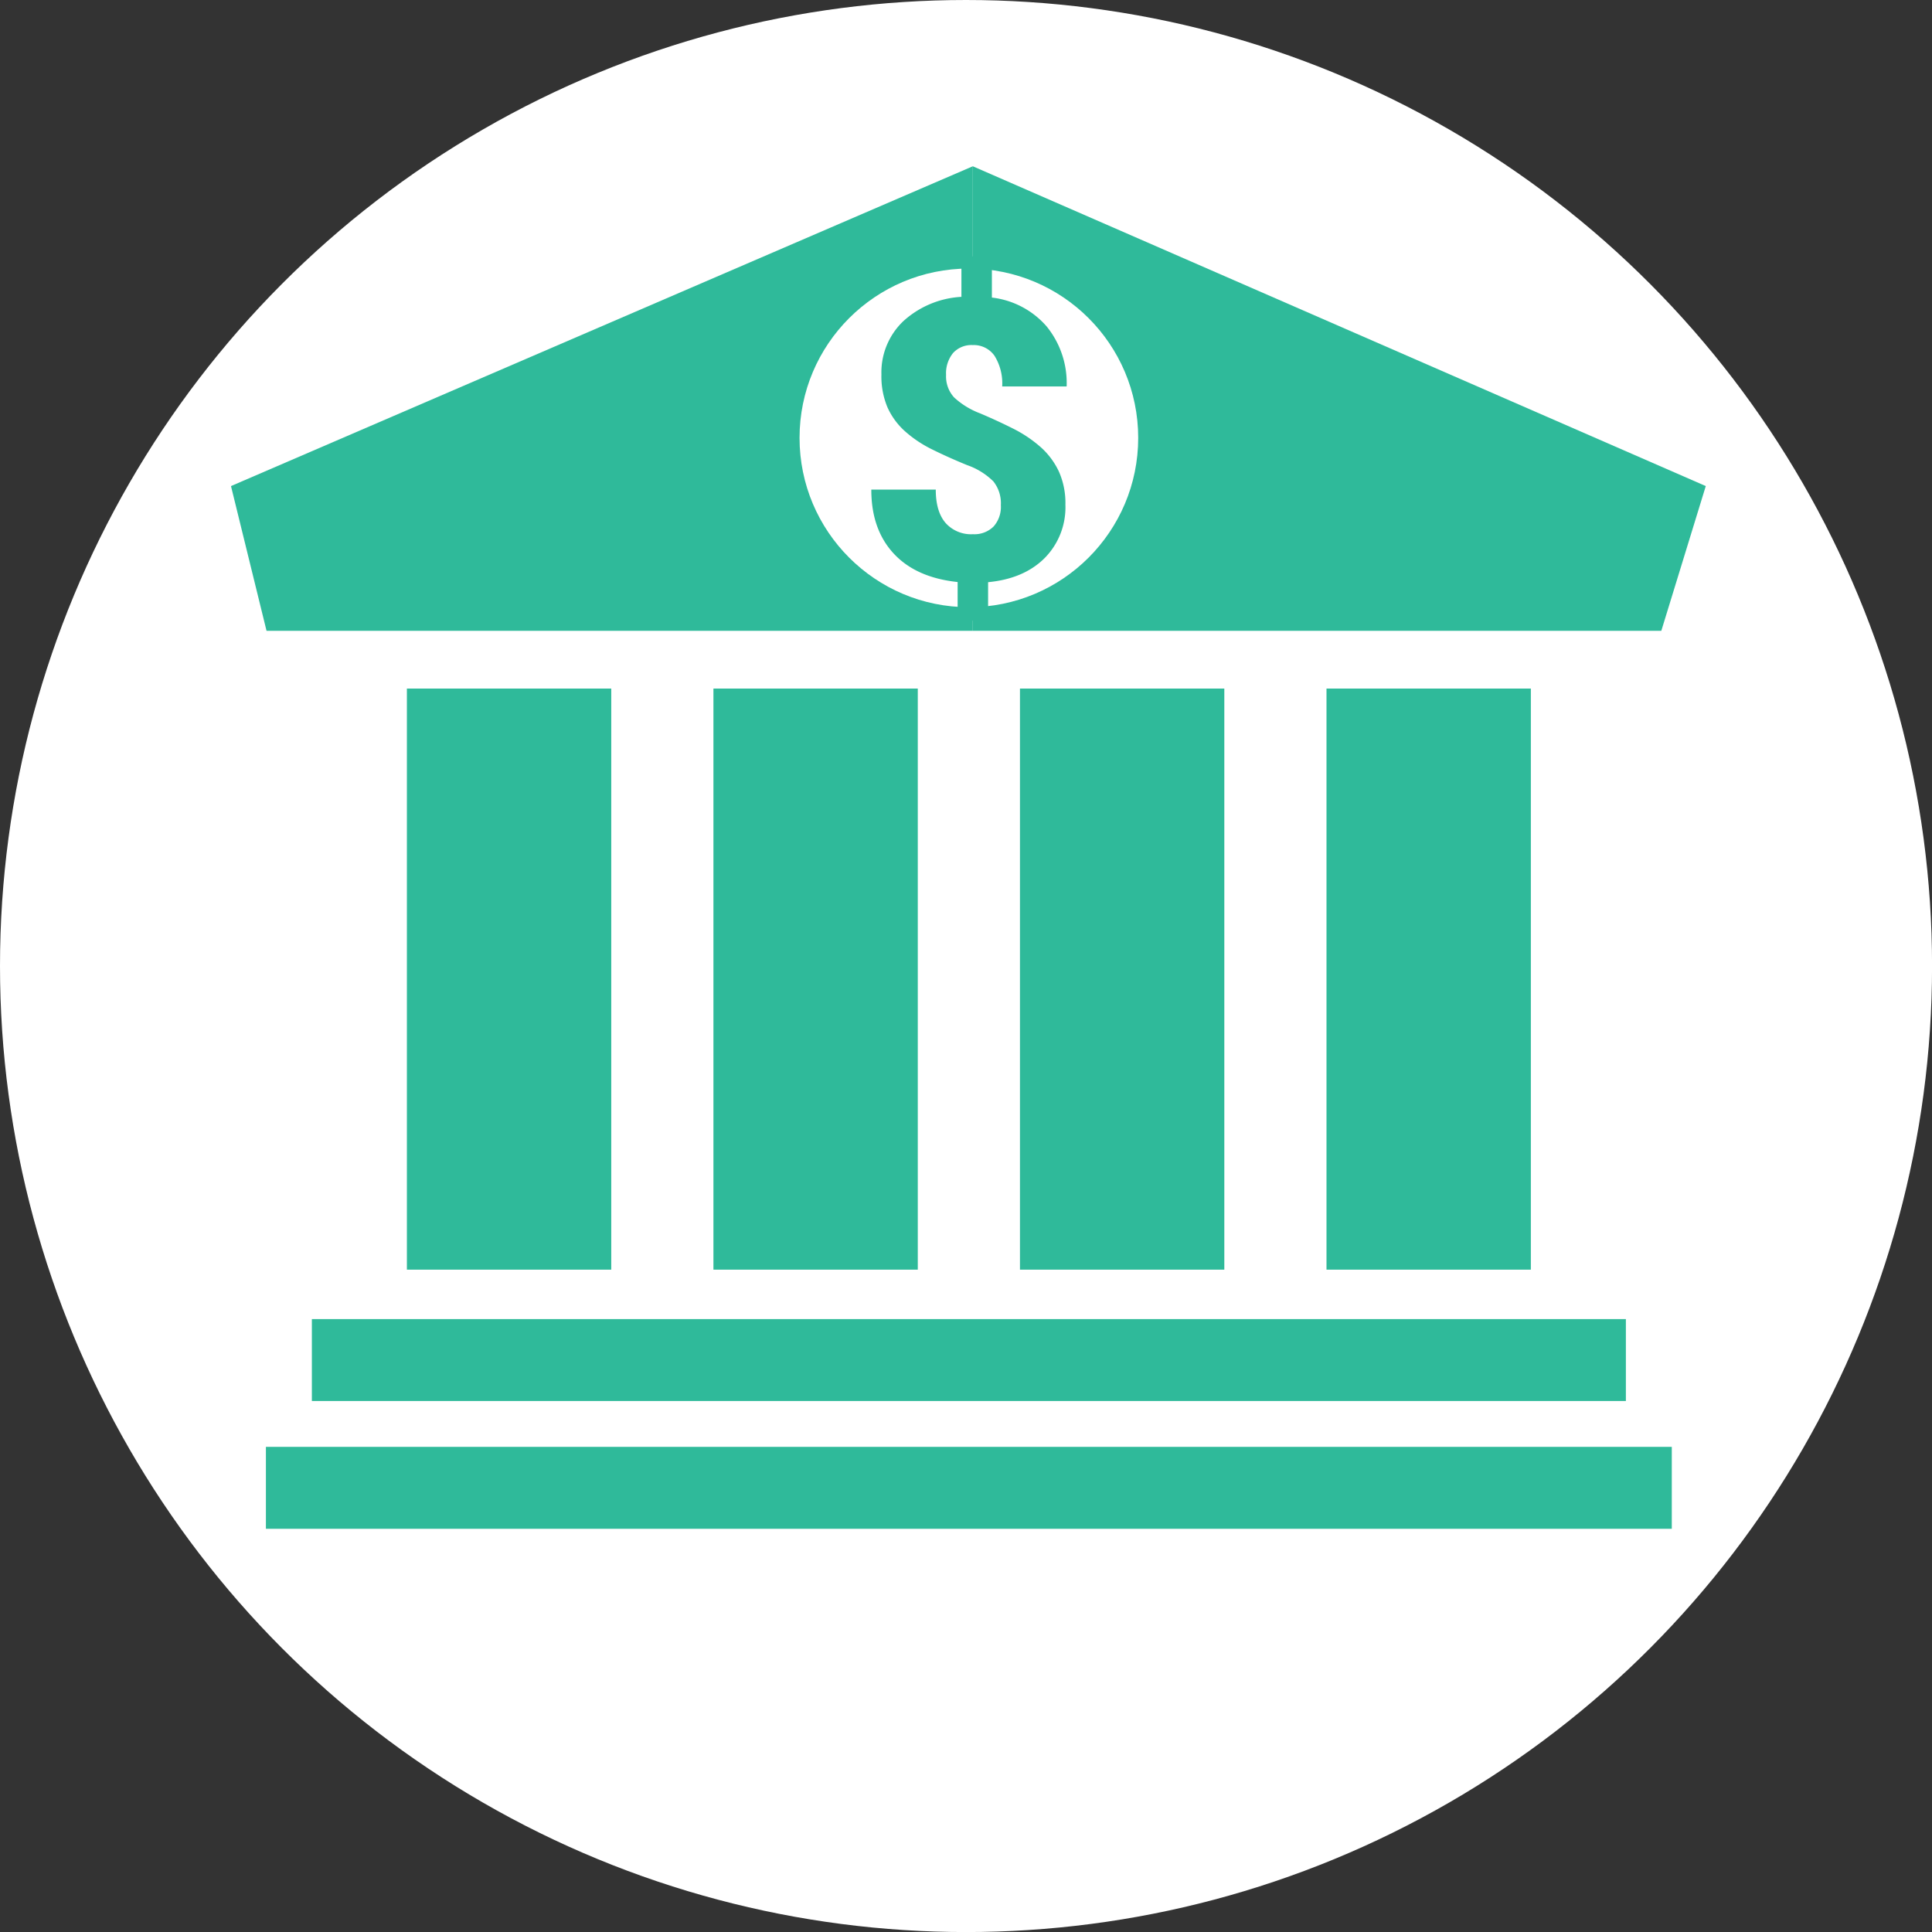
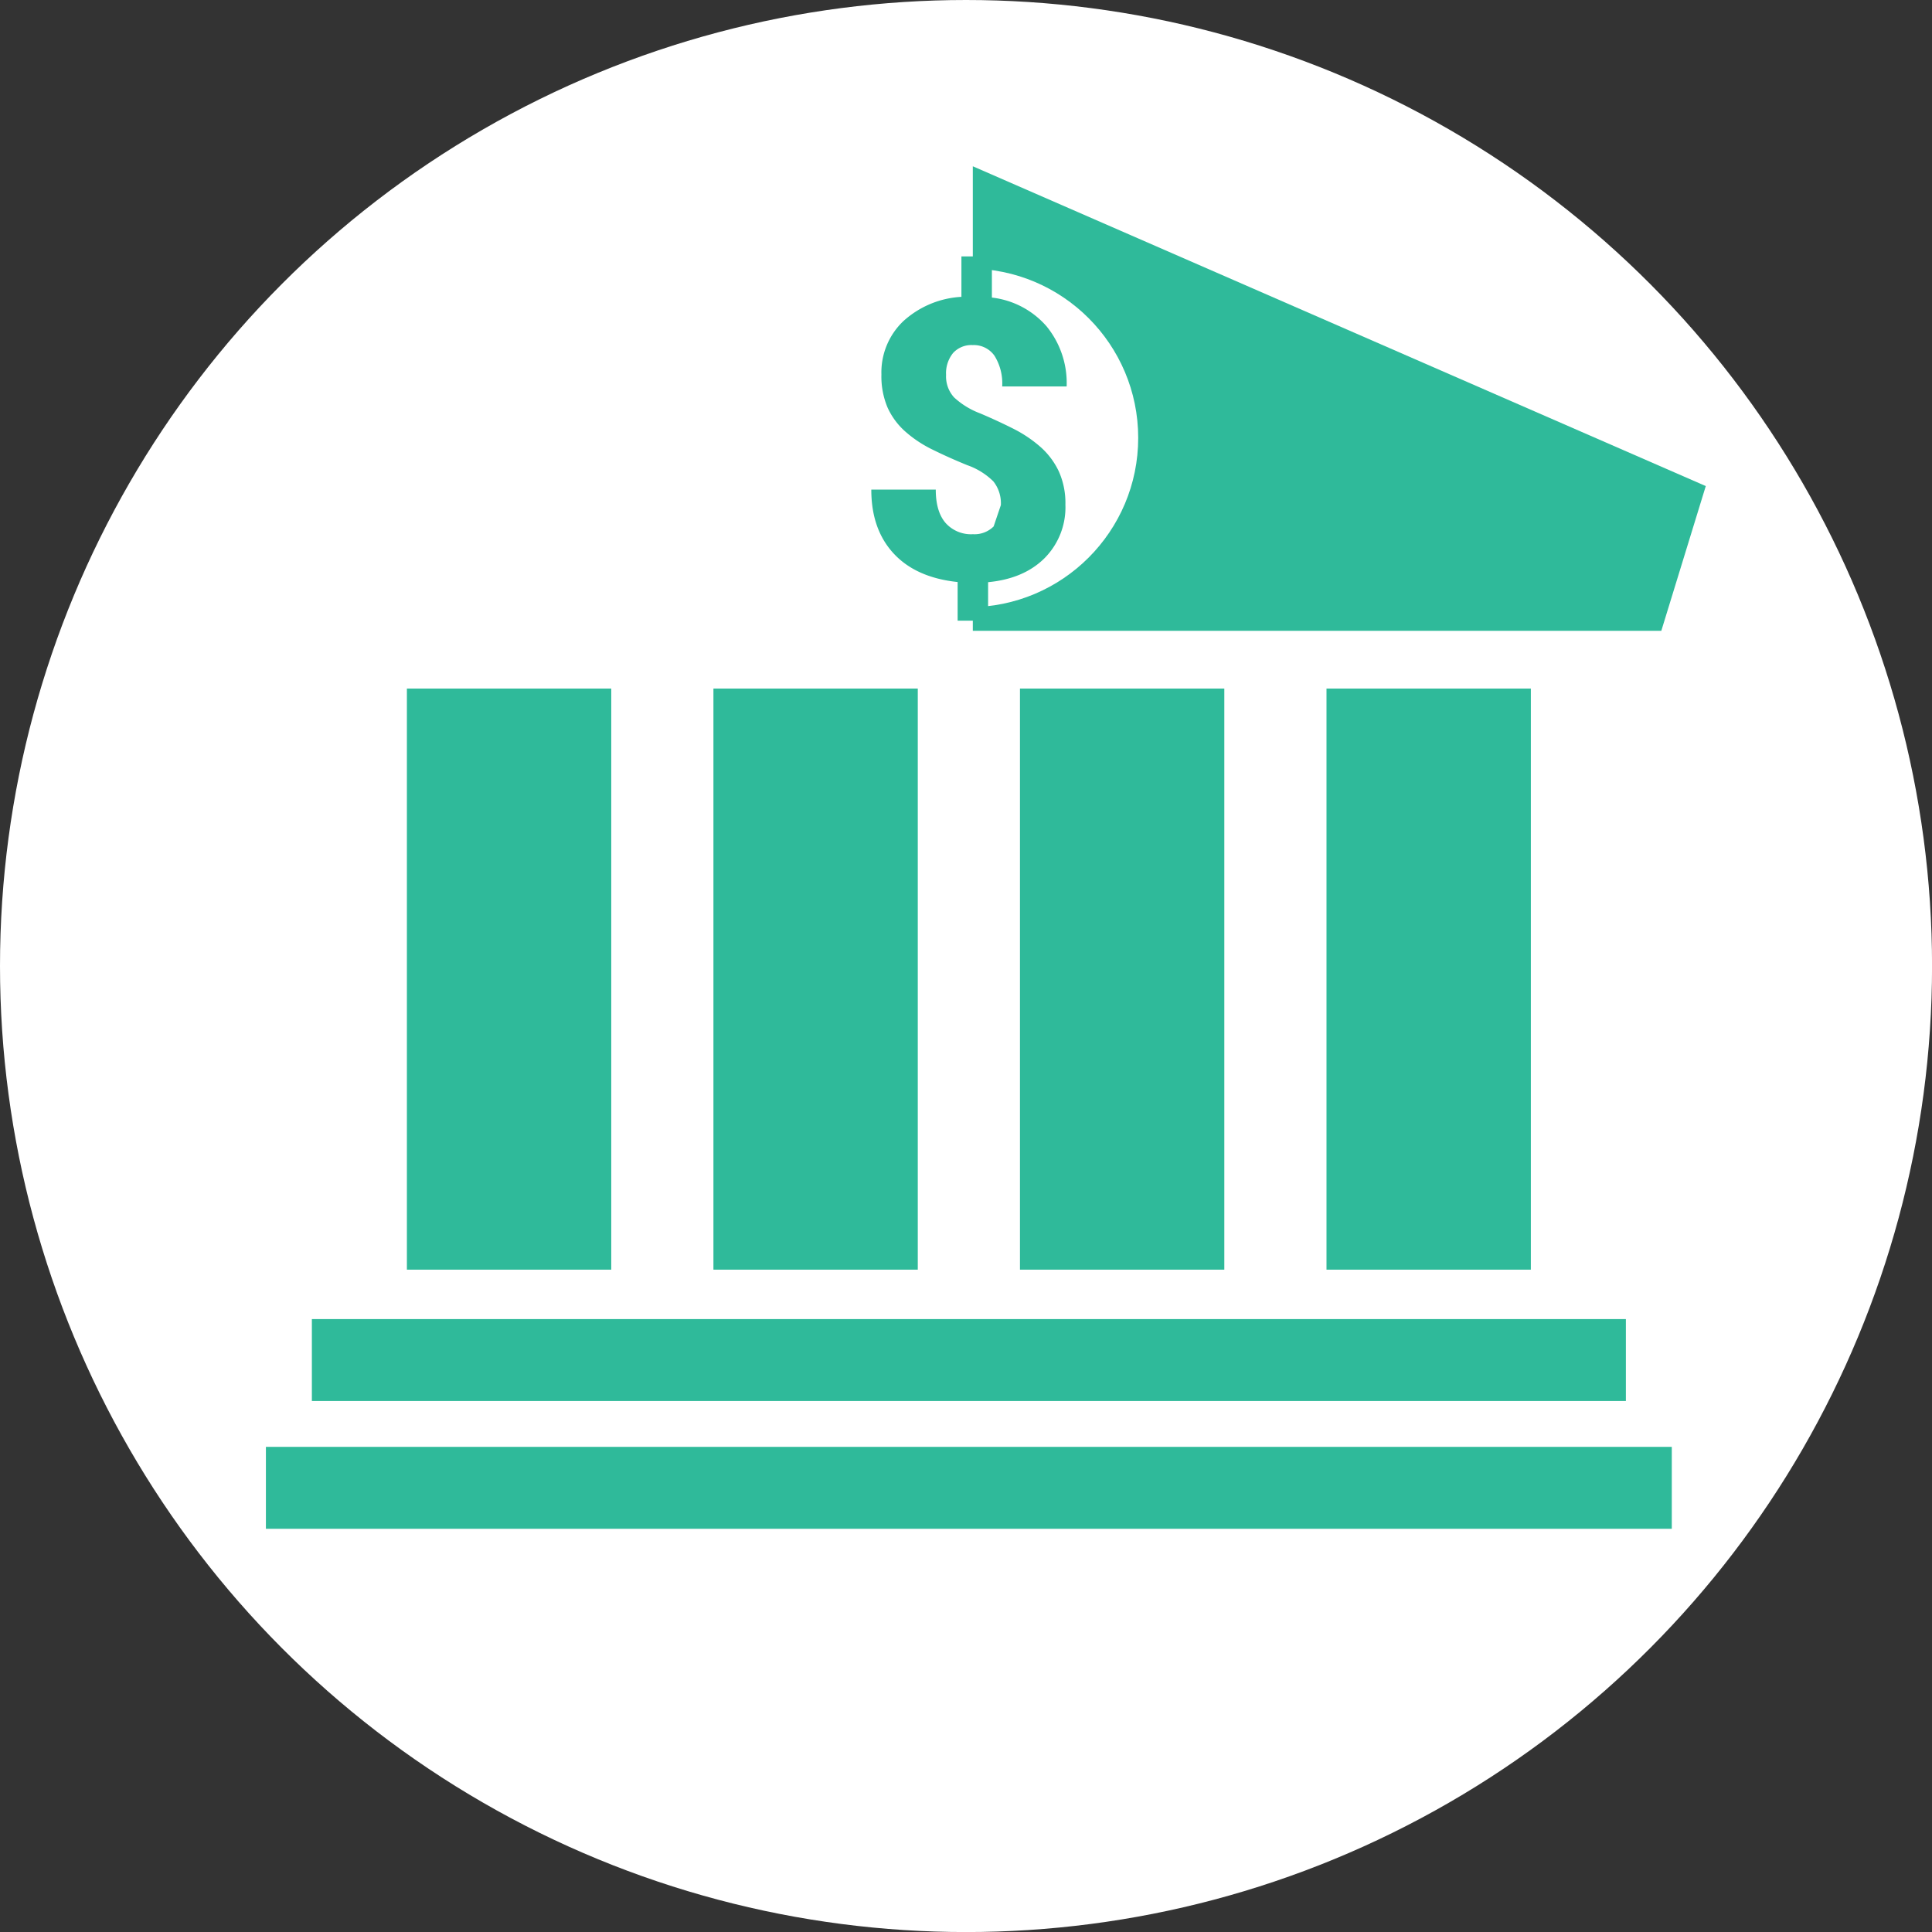
<svg xmlns="http://www.w3.org/2000/svg" viewBox="0 0 372.87 372.87">
  <rect x="0" y="0" width="372.87" height="372.87" fill="#333333" stroke="none" />
  <defs>
    <style>.cls-1{fill:#fff;}.cls-2{fill:#2fba9a;}</style>
  </defs>
  <title>casoimg_01</title>
  <g id="Layer_2" data-name="Layer 2">
    <g id="Layer_8" data-name="Layer 8">
      <circle class="cls-1" cx="186.44" cy="186.44" r="186.44" />
    </g>
    <g id="Layer_9" data-name="Layer 9">
-       <polygon class="cls-2" points="187.75 121.74 187.75 32.09 44.58 93.81 51.44 121.74 187.75 121.74" />
      <polygon class="cls-2" points="187.75 121.74 187.75 32.09 329.21 93.81 320.63 121.74 187.75 121.74" />
      <rect class="cls-2" x="78.53" y="132.89" width="39.44" height="112.15" />
      <rect class="cls-2" x="137.69" y="132.89" width="39.44" height="112.15" />
      <rect class="cls-2" x="196.85" y="132.89" width="39.44" height="112.15" />
      <rect class="cls-2" x="256.01" y="132.89" width="39.44" height="112.15" />
      <rect class="cls-2" x="60.19" y="254.58" width="253.6" height="15.81" />
      <rect class="cls-2" x="51.32" y="279.24" width="271.33" height="15.81" />
      <circle class="cls-1" cx="186.99" cy="84.51" r="32.68" />
-       <path class="cls-2" d="M193.16,97.49a6.76,6.76,0,0,0-1.44-4.58,13.46,13.46,0,0,0-5.06-3.14q-3.62-1.48-6.69-3a23.18,23.18,0,0,1-5.28-3.51,13.77,13.77,0,0,1-3.4-4.62,15.4,15.4,0,0,1-1.18-6.36A13.65,13.65,0,0,1,174.32,62a18.13,18.13,0,0,1,11.23-4.71v-7.8h5.88v7.94A16.5,16.5,0,0,1,202,63a17.32,17.32,0,0,1,3.86,11.58H193.42a10.09,10.09,0,0,0-1.48-5.91,4.87,4.87,0,0,0-4.21-2.07,4.78,4.78,0,0,0-3.79,1.53,6.19,6.19,0,0,0-1.35,4.23,6,6,0,0,0,1.55,4.34,15.28,15.28,0,0,0,5,3.07q3.44,1.46,6.49,3a24.84,24.84,0,0,1,5.27,3.57A14.61,14.61,0,0,1,204.36,91a14.88,14.88,0,0,1,1.26,6.39,13.92,13.92,0,0,1-4,10.31q-4,4-10.92,4.66v7.43h-5.88v-7.46q-8.05-.85-12.36-5.52t-4.3-12.32H180.6q0,4.21,1.87,6.41a6.57,6.57,0,0,0,5.3,2.2,5.23,5.23,0,0,0,4-1.5A5.69,5.69,0,0,0,193.16,97.49Z" />
+       <path class="cls-2" d="M193.16,97.49a6.76,6.76,0,0,0-1.44-4.58,13.46,13.46,0,0,0-5.06-3.14q-3.62-1.48-6.69-3a23.18,23.18,0,0,1-5.28-3.51,13.77,13.77,0,0,1-3.4-4.62,15.4,15.4,0,0,1-1.18-6.36A13.65,13.65,0,0,1,174.32,62a18.13,18.13,0,0,1,11.23-4.71v-7.8h5.88v7.94A16.5,16.5,0,0,1,202,63a17.32,17.32,0,0,1,3.86,11.58H193.42a10.09,10.09,0,0,0-1.48-5.91,4.87,4.87,0,0,0-4.21-2.07,4.78,4.78,0,0,0-3.79,1.53,6.19,6.19,0,0,0-1.35,4.23,6,6,0,0,0,1.55,4.34,15.28,15.28,0,0,0,5,3.07q3.44,1.46,6.49,3a24.84,24.84,0,0,1,5.27,3.57A14.61,14.61,0,0,1,204.36,91a14.88,14.88,0,0,1,1.26,6.39,13.92,13.92,0,0,1-4,10.31q-4,4-10.92,4.66v7.43h-5.88v-7.46q-8.05-.85-12.36-5.52t-4.3-12.32H180.6q0,4.21,1.87,6.41a6.57,6.57,0,0,0,5.3,2.2,5.23,5.23,0,0,0,4-1.5Z" />
    </g>
  </g>
</svg>